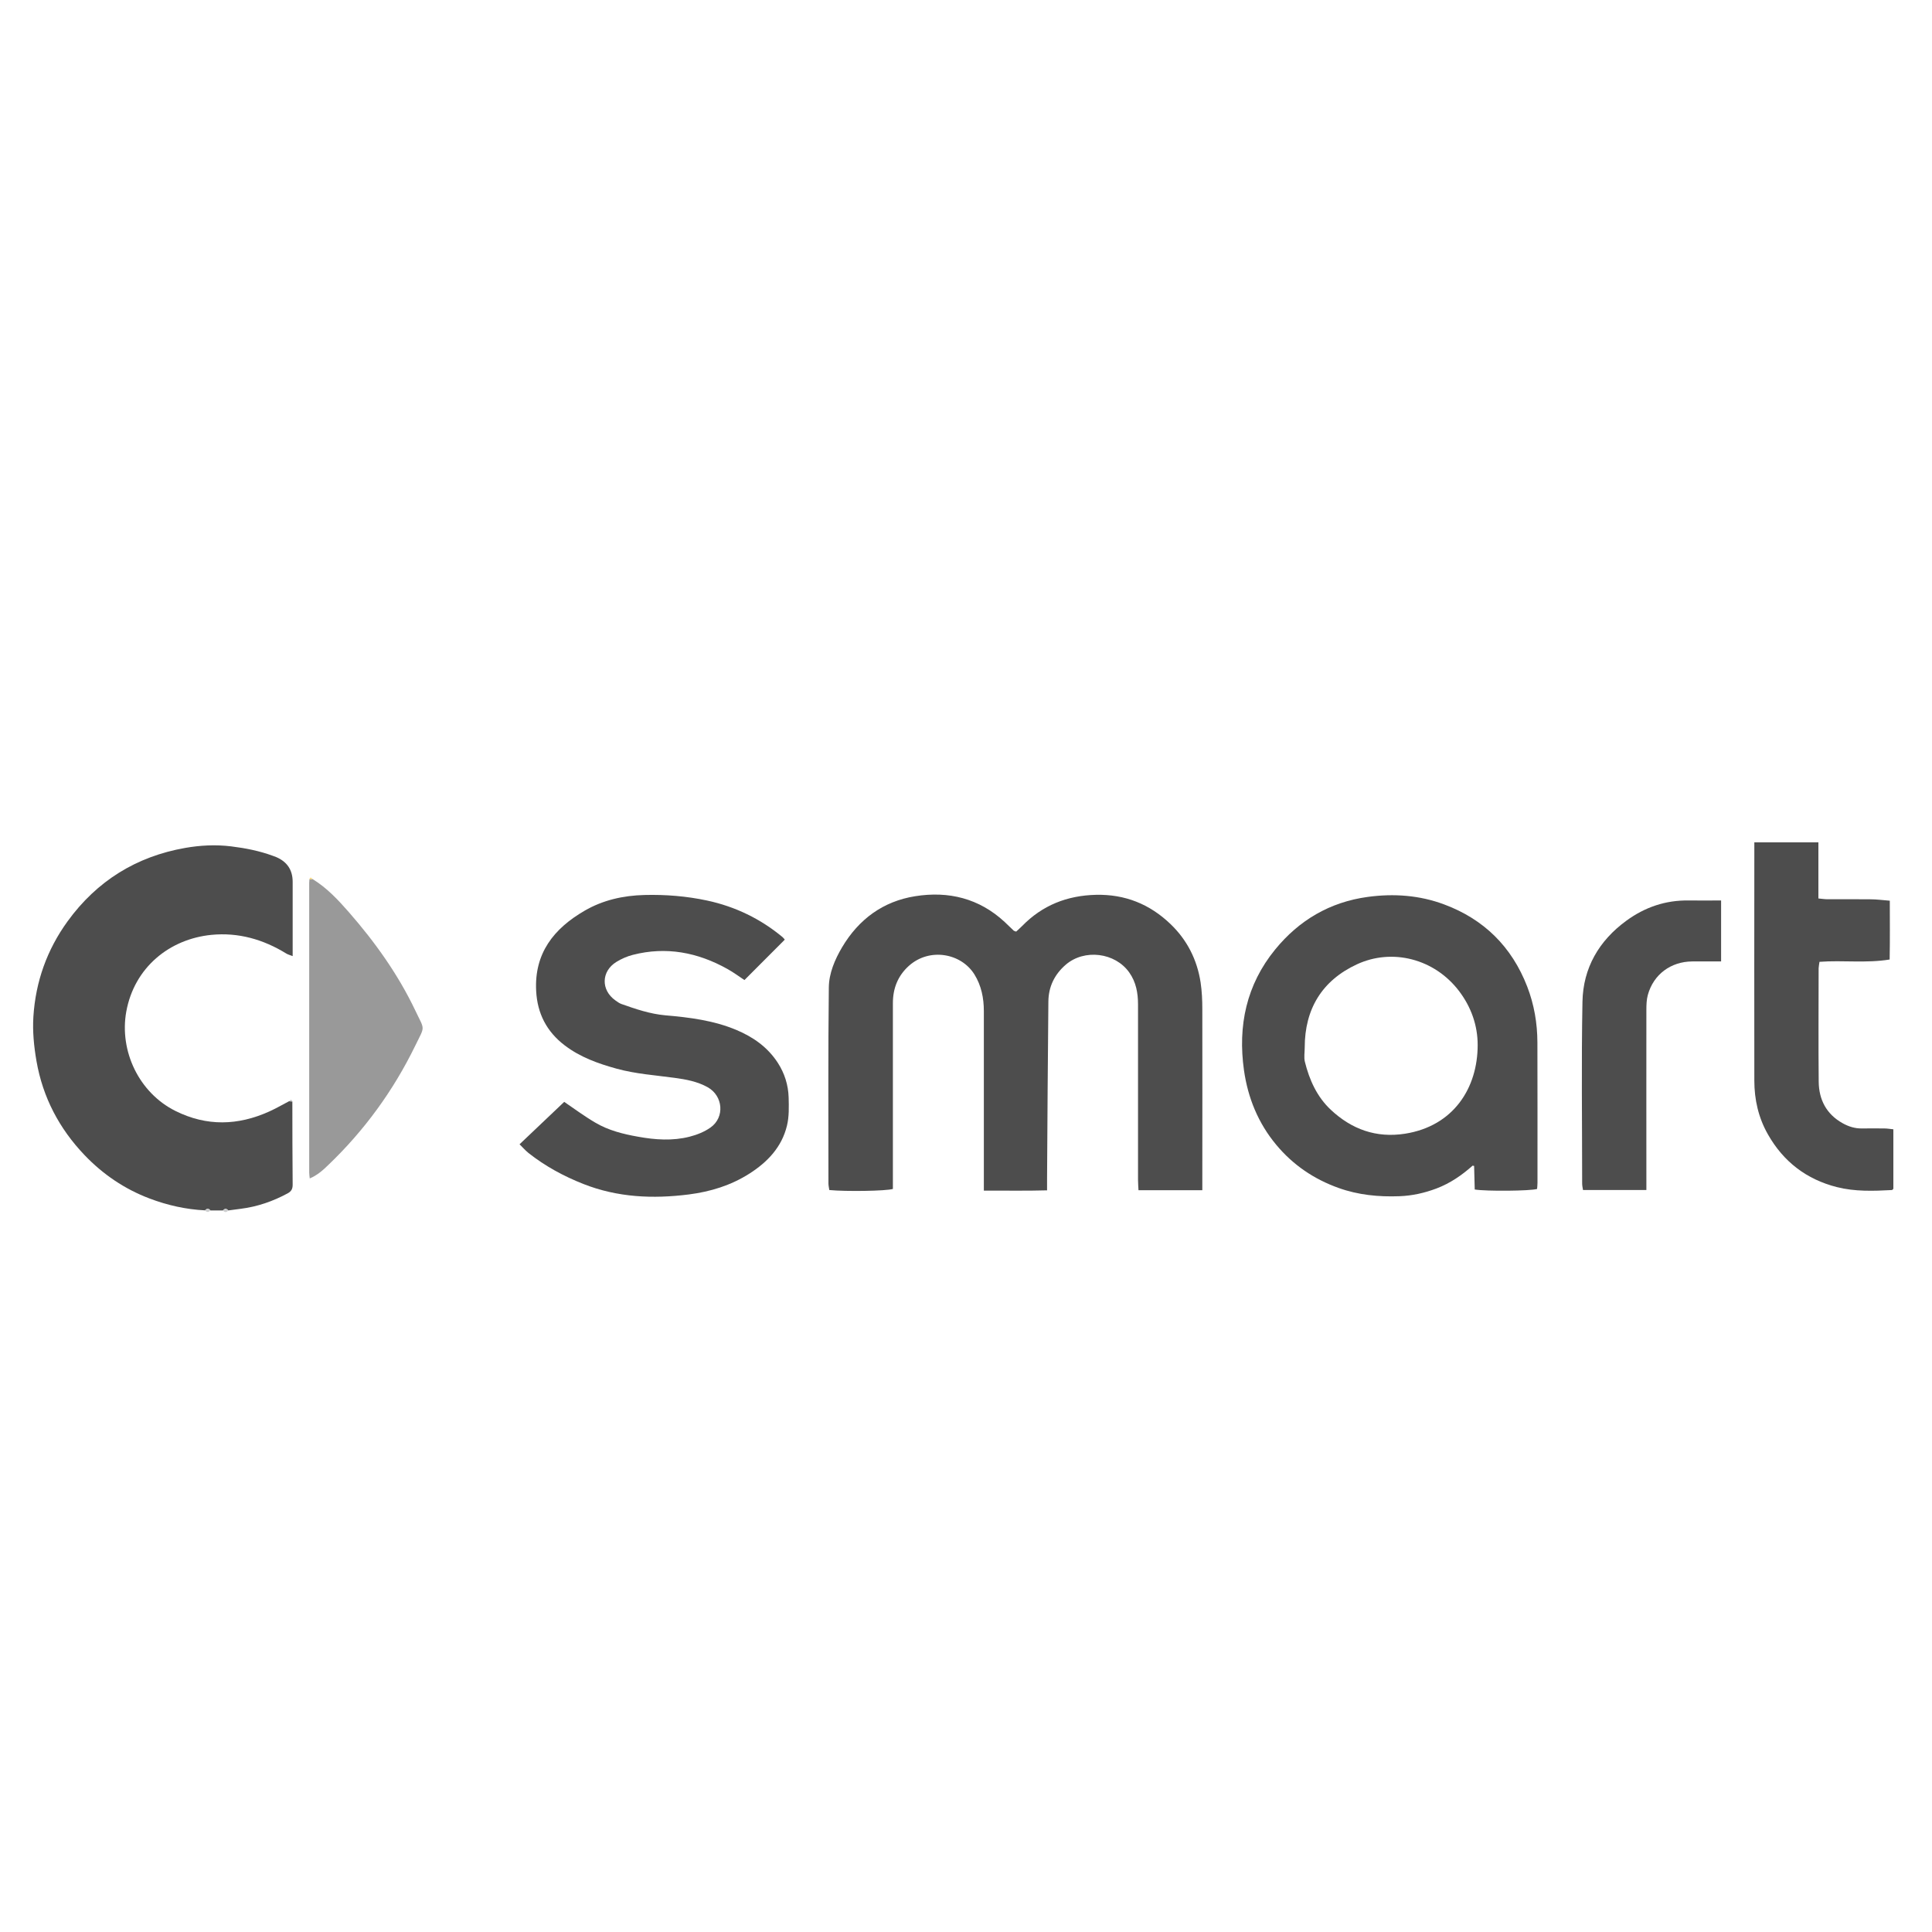
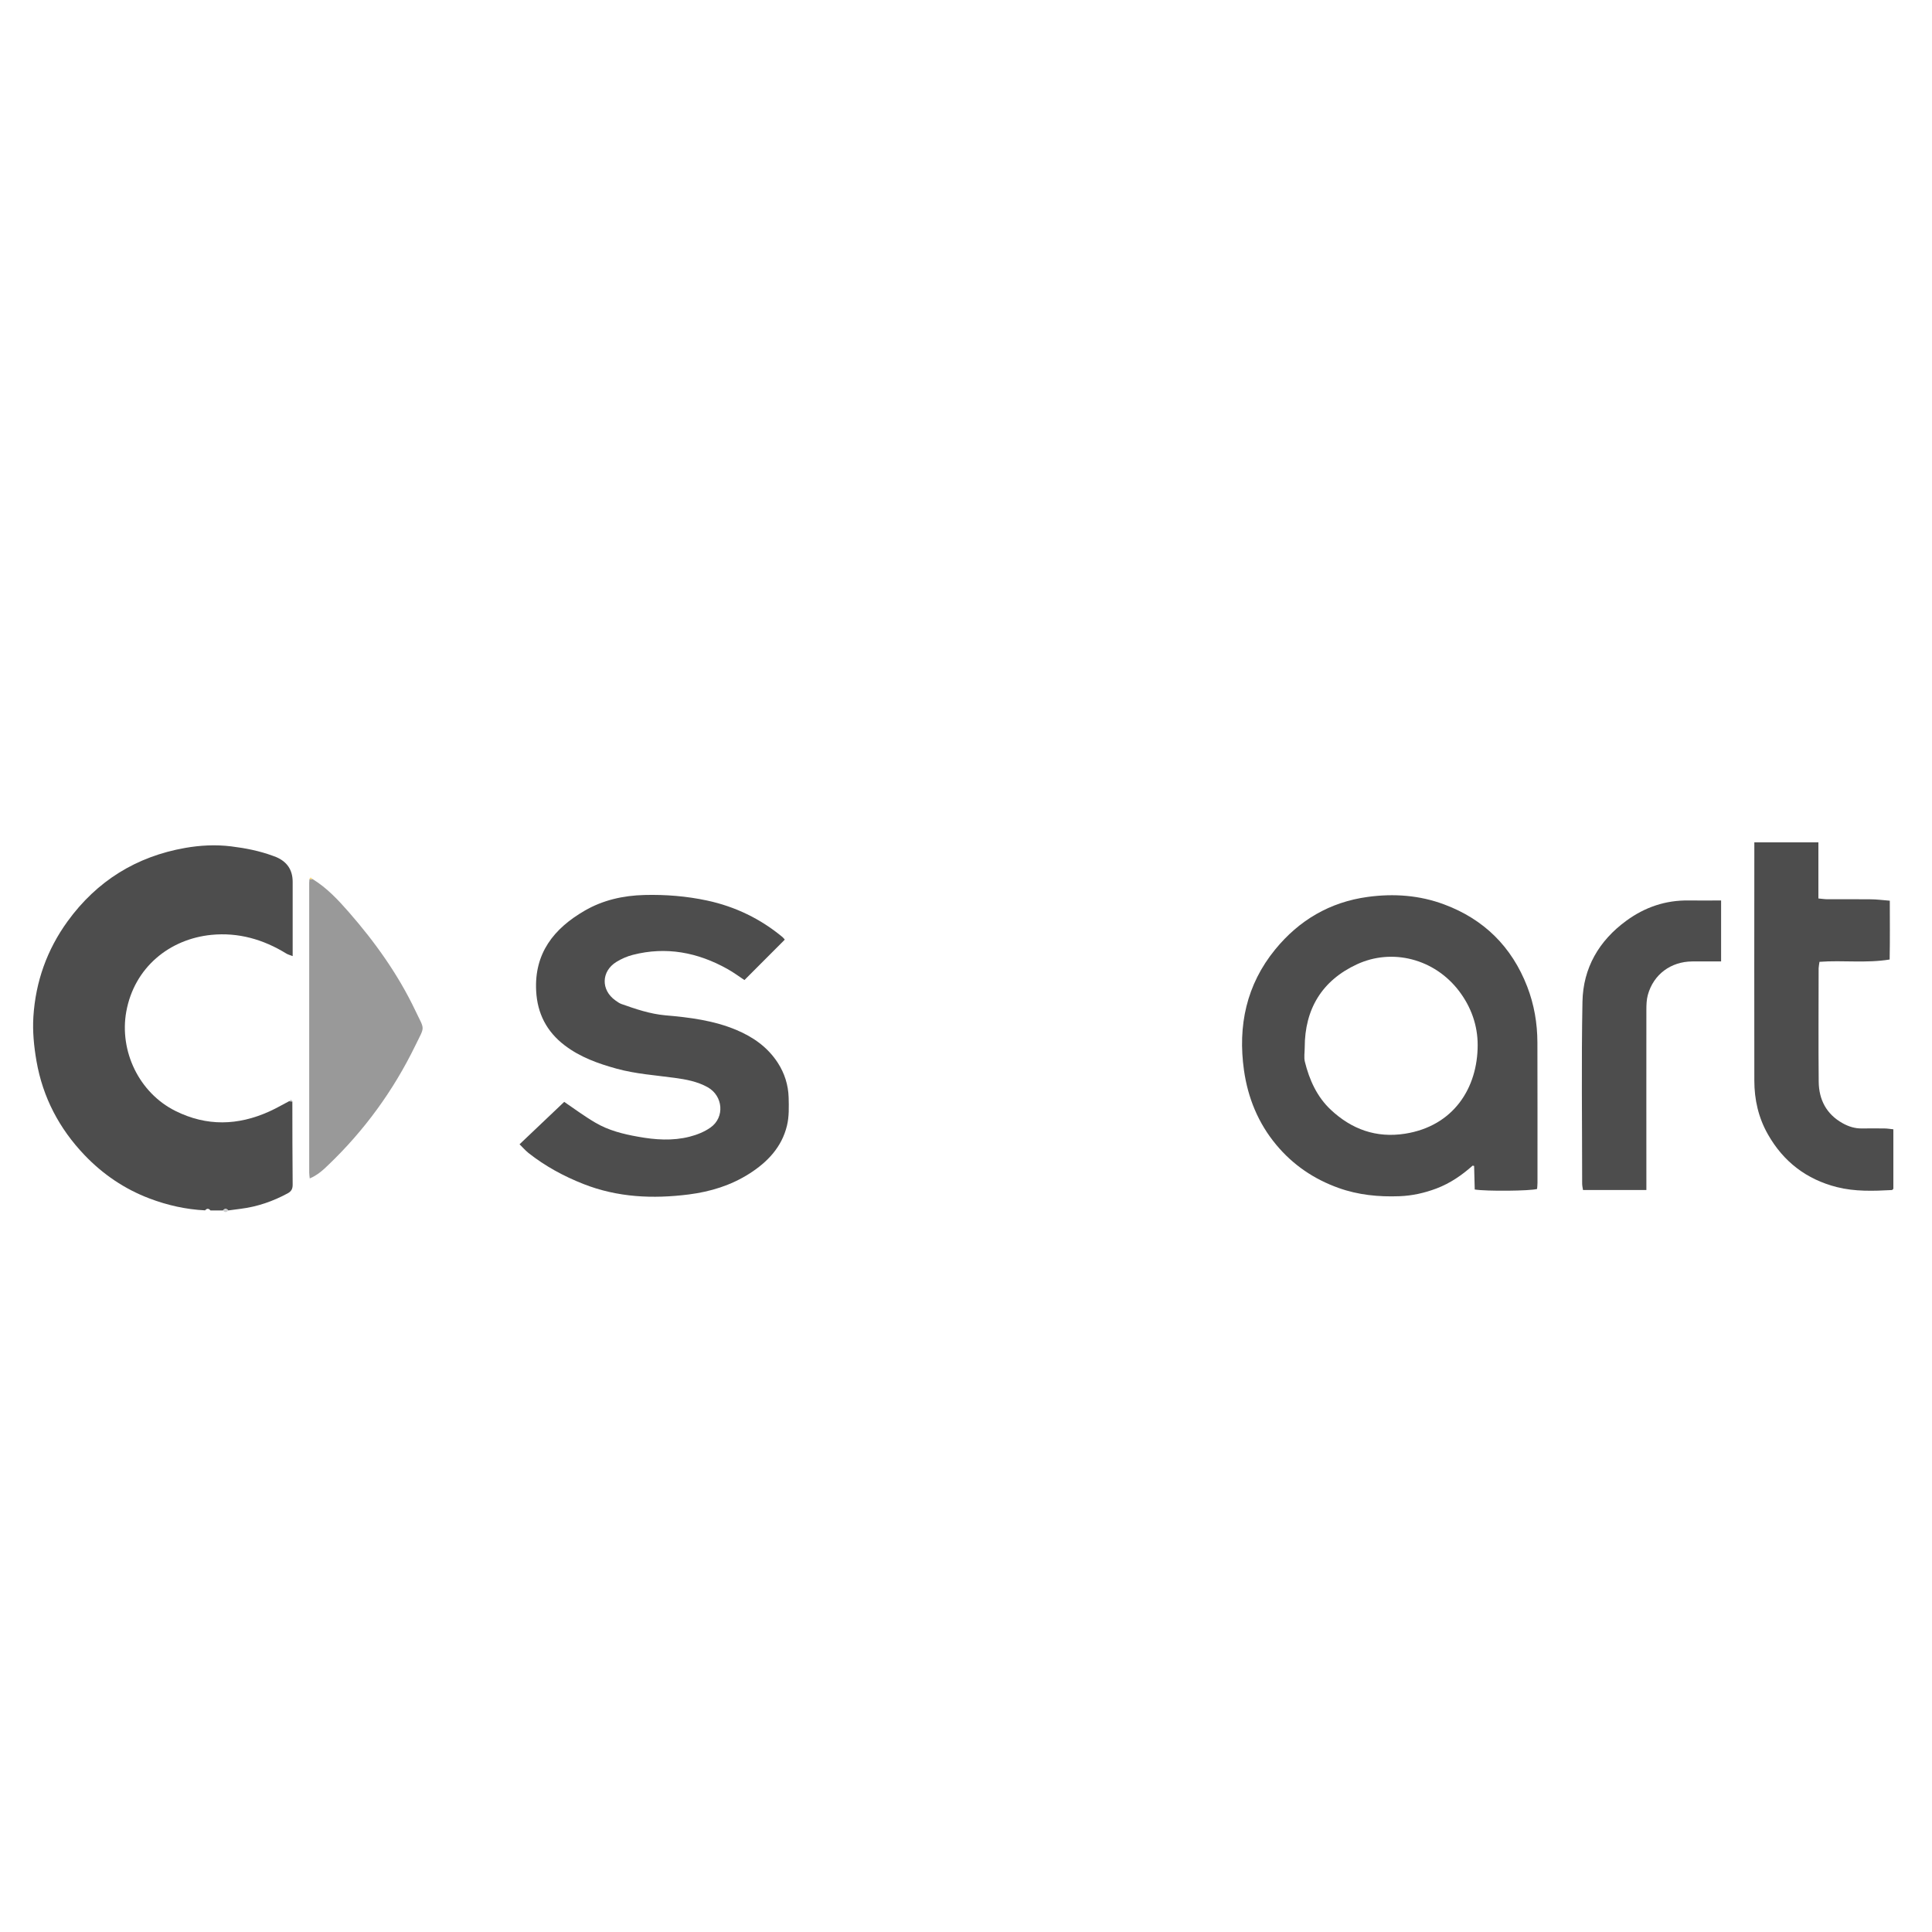
<svg xmlns="http://www.w3.org/2000/svg" id="Calque_38" viewBox="0 0 250 250">
  <defs>
    <style>
      .cls-1 {
        fill: #f5d780;
      }

      .cls-2 {
        fill: #4d4d4d;
      }

      .cls-3 {
        fill: #cdcecf;
      }

      .cls-4 {
        fill: #999;
      }

      .cls-5 {
        fill: #c8c9ca;
      }
    </style>
  </defs>
-   <path class="cls-2" d="M155.58,154.01h-8.26c-.02-.44-.06-.89-.06-1.33,0-7.57,0-15.13,0-22.7,0-1.48-.25-2.9-1.14-4.15-1.83-2.58-5.8-3.07-8.21-1-1.46,1.26-2.23,2.86-2.25,4.76-.08,7.64-.12,15.28-.17,22.92,0,.46,0,.92,0,1.52-2.73.08-5.37.02-8.18.04,0-.57,0-1.02,0-1.46,0-7.26,0-14.52,0-21.77,0-1.68-.32-3.3-1.22-4.75-1.71-2.75-5.8-3.5-8.47-1.12-1.44,1.29-2.08,2.93-2.08,4.83,0,7.57,0,15.13,0,22.7,0,.46,0,.92,0,1.35-.89.27-6.09.35-8.23.14-.03-.27-.11-.56-.11-.85,0-8.45-.05-16.91.05-25.36.02-1.84.77-3.6,1.72-5.21,2.15-3.62,5.3-5.94,9.45-6.6,4.32-.69,8.28.27,11.58,3.33.4.37.78.75,1.17,1.12.05.05.14.06.32.13.24-.22.52-.47.79-.74,2.61-2.67,5.8-3.93,9.53-4.02,3.77-.09,6.97,1.21,9.64,3.77,2.15,2.05,3.46,4.62,3.91,7.58.17,1.14.22,2.3.22,3.45.02,7.34,0,14.67,0,22.01v1.41Z" />
  <path class="cls-2" d="M37.83,142.53c0,3.59.01,7.18.04,10.77,0,.53-.16.85-.63,1.11-1.92,1.04-3.94,1.74-6.11,2.01-.53.07-1.06.14-1.59.21-.23-.27-.46-.27-.69,0-.54,0-1.08,0-1.62,0-.22-.28-.46-.28-.69-.01-2.48-.12-4.88-.66-7.2-1.54-3.22-1.22-6.02-3.12-8.4-5.61-3.28-3.44-5.4-7.47-6.22-12.17-.33-1.91-.52-3.83-.4-5.75.29-4.53,1.76-8.66,4.43-12.34,3.78-5.21,8.89-8.38,15.21-9.49,1.94-.34,3.93-.45,5.96-.2,1.86.23,3.64.58,5.38,1.22.14.05.29.1.43.16q2.14.91,2.14,3.21c0,2.78,0,5.56,0,8.34,0,.38,0,.76,0,1.27-.35-.14-.61-.2-.82-.33-2.97-1.83-6.2-2.76-9.69-2.42-5.44.54-9.98,4.22-11.02,9.93-.92,5.09,1.64,10.51,6.37,12.86,4.04,2.01,8.08,1.89,12.12.07.88-.4,1.72-.88,2.57-1.33.14,0,.28.02.42.03Z" />
  <path class="cls-2" d="M190.56,150.83c-1.39,1.24-2.9,2.28-4.66,2.95-1.56.59-3.15.95-4.83,1.01-2.68.1-5.32-.16-7.86-1.07-3.19-1.14-5.9-2.98-8.07-5.59-2.33-2.8-3.66-6.06-4.17-9.64-.81-5.75.31-11.07,4.04-15.63,3.09-3.78,7.06-6.13,11.97-6.8,3.38-.46,6.7-.22,9.89.97,5.15,1.92,8.75,5.47,10.75,10.63.9,2.33,1.31,4.74,1.32,7.22.02,6.06.01,12.12.01,18.18,0,.27-.03.53-.05.79-.83.26-6.56.32-8.07.07-.03-1-.05-2.03-.08-3.05-.06-.01-.13-.03-.2-.04ZM168.83,135.55c0,.62-.12,1.26.02,1.84.58,2.35,1.57,4.54,3.35,6.21,2.69,2.52,5.86,3.69,9.62,3.1,6.26-.99,9.39-5.9,9.39-11.48,0-2.53-.84-4.91-2.41-6.98-3.18-4.18-8.65-5.58-13.23-3.45-4.5,2.09-6.74,5.78-6.74,10.76Z" />
  <path class="cls-2" d="M101.54,121.6c-1.74,1.75-3.44,3.45-5.21,5.22-.61-.4-1.38-.98-2.21-1.44-3.85-2.15-7.92-2.93-12.24-1.82-.74.19-1.47.51-2.12.91-1.97,1.22-2.02,3.64-.13,4.98.25.18.51.37.79.47,1.84.65,3.68,1.28,5.66,1.46,3.14.27,6.27.66,9.22,1.9,2.18.92,4.05,2.24,5.35,4.25.88,1.36,1.35,2.87,1.4,4.47.03,1.22.07,2.5-.22,3.67-.67,2.77-2.52,4.71-4.88,6.21-2.39,1.52-5.02,2.32-7.81,2.68-4.65.59-9.22.39-13.64-1.35-2.56-1.01-4.96-2.31-7.12-4.02-.41-.33-.76-.74-1.15-1.12,1.99-1.89,3.91-3.71,5.78-5.49,1.21.82,2.56,1.83,4.01,2.68,1.7,1.01,3.62,1.49,5.55,1.83,2.21.4,4.45.56,6.65,0,.95-.24,1.93-.63,2.72-1.19,1.87-1.32,1.63-4.09-.36-5.21-1.34-.75-2.82-1.02-4.31-1.22-2.51-.34-5.04-.51-7.5-1.19-2.39-.66-4.71-1.49-6.71-3.02-2.32-1.77-3.53-4.12-3.68-7.03-.26-4.88,2.29-8.08,6.26-10.38,2.37-1.38,5-1.97,7.75-2.04,2.74-.07,5.46.15,8.12.72,3.62.78,6.89,2.35,9.75,4.73.14.12.25.28.27.3Z" />
  <path class="cls-2" d="M226.99,109h8.31v7.26c.46.04.79.1,1.12.1,1.89,0,3.78-.01,5.67.01.76,0,1.53.11,2.45.18,0,2.56.03,5.04-.02,7.61-3.05.5-6.06.07-9.08.3-.04.32-.1.57-.11.83,0,4.9-.04,9.8.01,14.7.03,2.3.99,4.17,3.07,5.34.78.44,1.62.71,2.53.69.96-.02,1.93,0,2.89,0,.37,0,.74.07,1.17.11v7.7c-.08.07-.13.16-.19.16-2.39.13-4.79.21-7.12-.38-3.93-1-6.91-3.28-8.92-6.82-1.23-2.16-1.76-4.51-1.76-6.96-.02-9.84,0-19.68,0-29.52v-1.32Z" />
  <path class="cls-2" d="M222.71,116.52v7.89c-1.29,0-2.52,0-3.74,0-2.77.02-5.01,1.68-5.74,4.33-.17.62-.19,1.29-.19,1.94-.01,7.3,0,14.59,0,21.89,0,.45,0,.9,0,1.42h-8.2c-.04-.27-.11-.56-.11-.85,0-7.84-.11-15.68.04-23.51.08-4.37,2.13-7.9,5.68-10.49,2.41-1.76,5.09-2.67,8.09-2.62,1.35.02,2.7,0,4.17,0Z" />
  <path class="cls-4" d="M40.46,113.76c1.83,1.12,3.29,2.68,4.68,4.27,3.39,3.88,6.37,8.05,8.59,12.71,1.27,2.66,1.28,1.94,0,4.58-2.83,5.81-6.58,10.96-11.25,15.43-.68.66-1.39,1.31-2.4,1.74-.03-.32-.07-.53-.07-.74,0-12.5,0-25,0-37.5,0-.15.02-.31.03-.46.14-.01.29-.02.43-.04Z" />
-   <path class="cls-3" d="M26.53,156.62c.24-.27.47-.26.69.01-.24.26-.47.26-.69-.01Z" />
  <path class="cls-3" d="M28.85,156.64c.23-.28.46-.28.69,0-.23.26-.46.27-.69,0Z" />
  <path class="cls-1" d="M40.46,113.76c-.14.01-.29.02-.43.04.11-.4.27-.2.43-.04Z" />
  <path class="cls-5" d="M37.83,142.53c-.14,0-.28-.02-.42-.03.15-.18.31-.32.42.03Z" />
-   <path class="cls-2" d="M190.56,150.83c.07.01.13.03.2.04-.07,0-.13-.02-.2-.04Z" />
</svg>